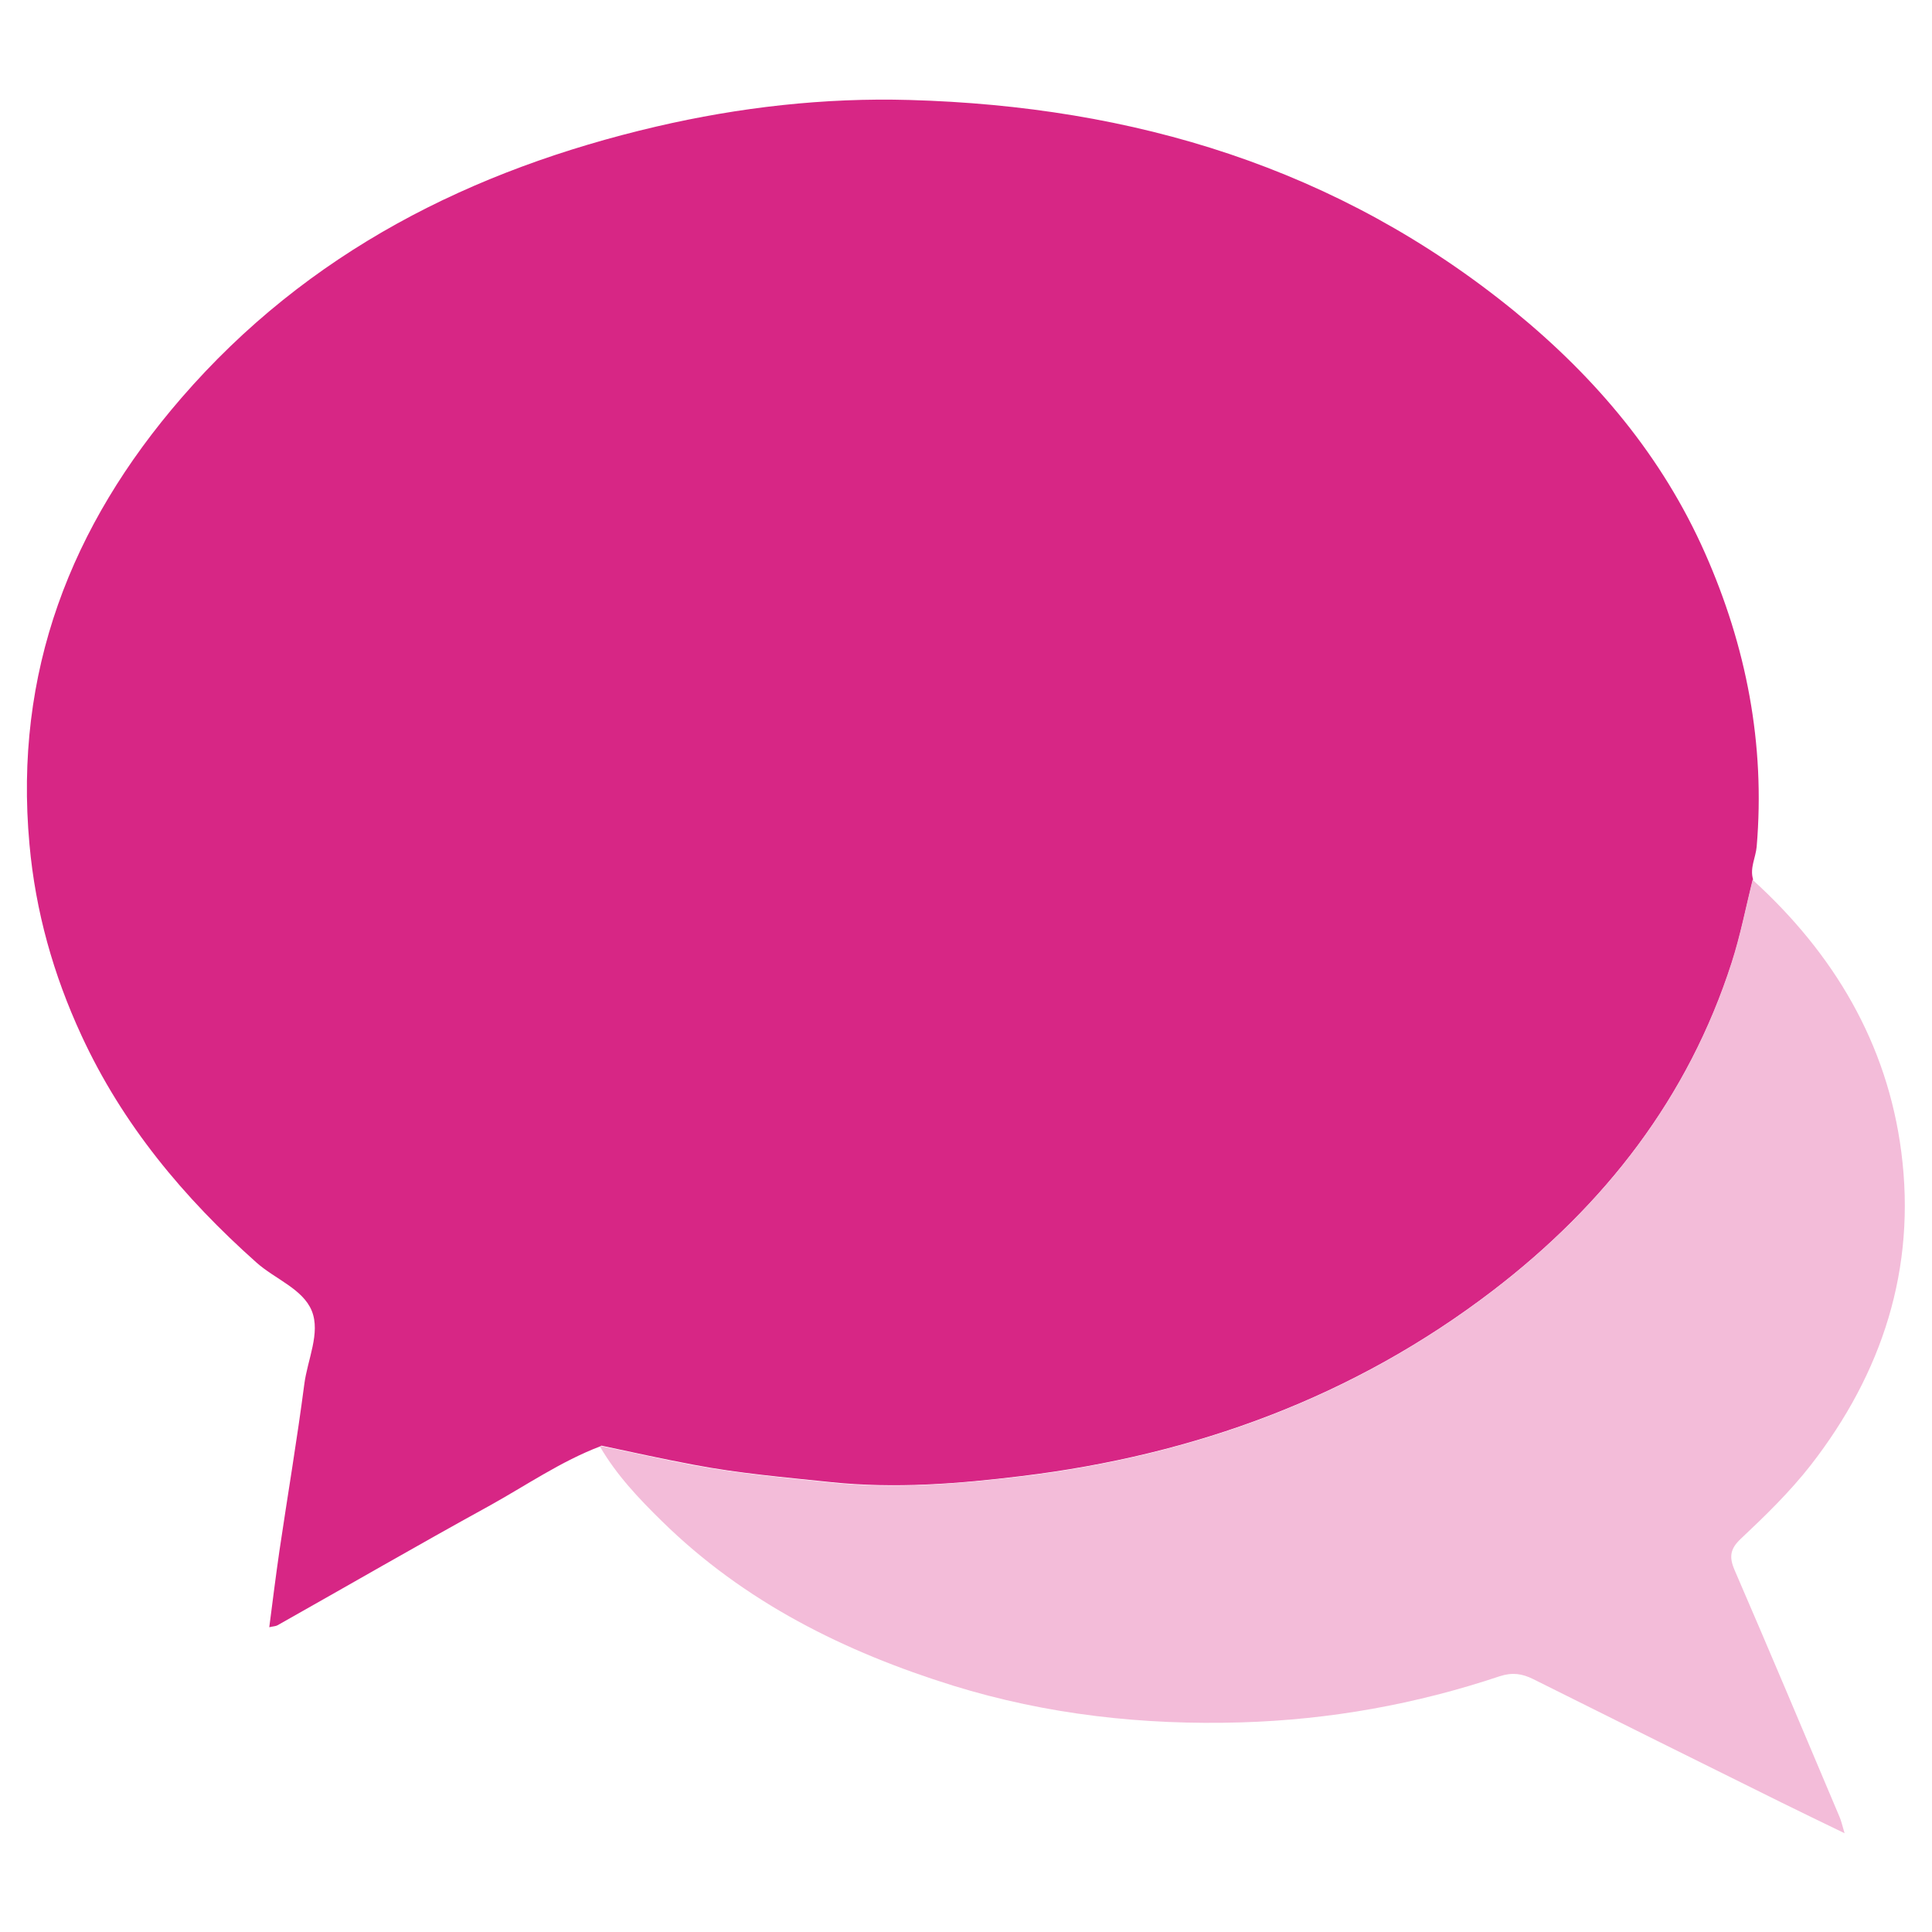
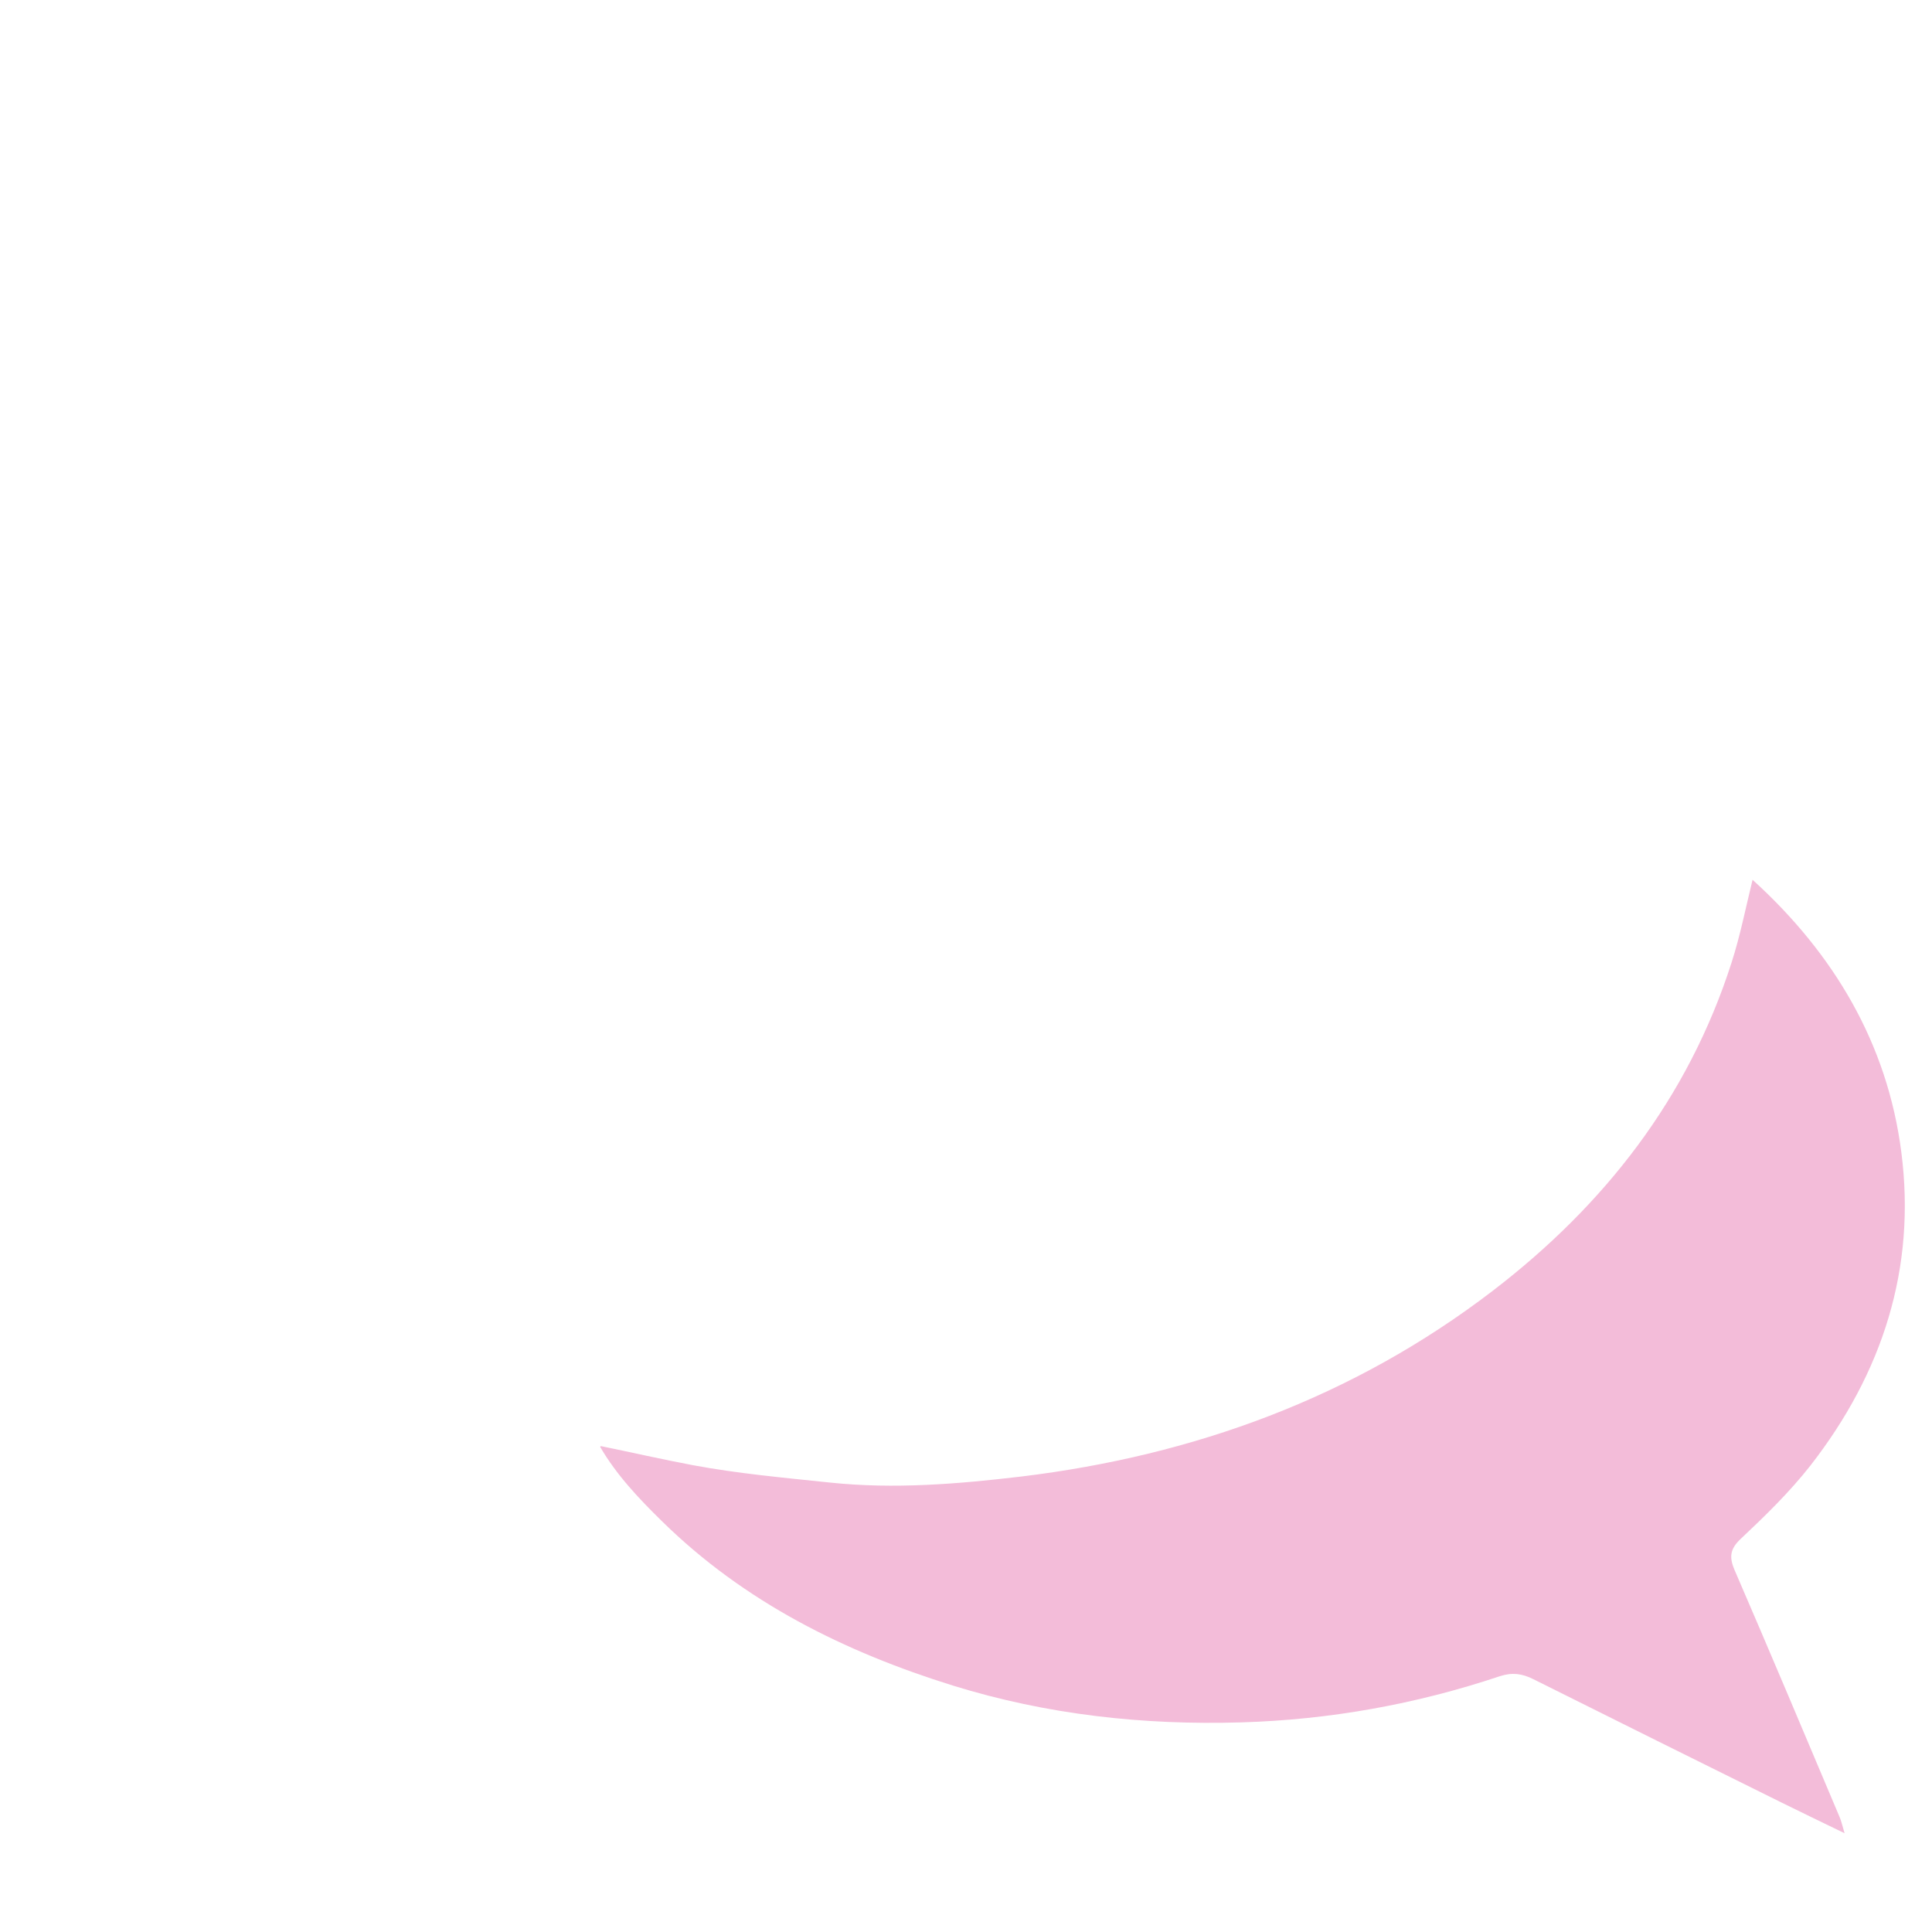
<svg xmlns="http://www.w3.org/2000/svg" id="Layer_1" viewBox="0 0 80 80">
  <defs>
    <style>
      .cls-1 {
        fill: #d72685;
      }

      .cls-2 {
        fill: #f3bcd9;
      }
    </style>
  </defs>
-   <path class="cls-1" d="M24.88,59.88c-1.66.63-3.11,1.64-4.65,2.49-2.93,1.61-5.83,3.29-8.74,4.93-.07.04-.17.04-.34.08.14-1.09.27-2.12.42-3.16.34-2.3.73-4.6,1.03-6.9.13-1.02.68-2.12.31-3.04-.37-.91-1.53-1.32-2.29-2-3.01-2.68-5.55-5.72-7.25-9.41-1.16-2.51-1.9-5.13-2.15-7.91-.65-7.11,1.7-13.18,6.29-18.48,5.23-6.04,12-9.45,19.67-11.24,3.44-.8,6.95-1.2,10.48-1.1,9.26.26,17.75,2.8,25.04,8.74,3.38,2.76,6.13,6.02,7.9,10.02,1.71,3.86,2.5,7.91,2.14,12.16-.04.45-.29.88-.15,1.35-.29,1.14-.51,2.31-.87,3.43-1.81,5.61-5.26,10.04-9.89,13.59-5.77,4.42-12.37,6.82-19.52,7.69-2.61.32-5.25.53-7.92.25-1.9-.2-3.8-.36-5.68-.72-1.28-.24-2.54-.52-3.81-.79Z" />
  <path class="cls-2" d="M24.88,59.88c1.27.26,2.54.55,3.81.79,1.88.35,3.78.52,5.68.72,2.67.28,5.3.06,7.92-.25,7.15-.87,13.75-3.27,19.52-7.69,4.63-3.55,8.09-7.98,9.89-13.59.36-1.12.59-2.29.87-3.43,3.36,3.05,5.58,6.77,6.16,11.28.62,4.81-.78,9.14-3.76,12.97-.87,1.11-1.88,2.09-2.9,3.05-.42.4-.48.73-.25,1.27,1.47,3.4,2.91,6.82,4.35,10.23.07.16.11.34.21.68-.95-.46-1.78-.86-2.61-1.27-3.43-1.7-6.86-3.4-10.28-5.11-.46-.23-.87-.29-1.39-.12-3.47,1.16-7.03,1.8-10.7,1.91-4.07.12-8.05-.32-11.93-1.52-4.5-1.4-8.65-3.46-12.06-6.81-.95-.93-1.88-1.91-2.56-3.08Z" />
</svg>